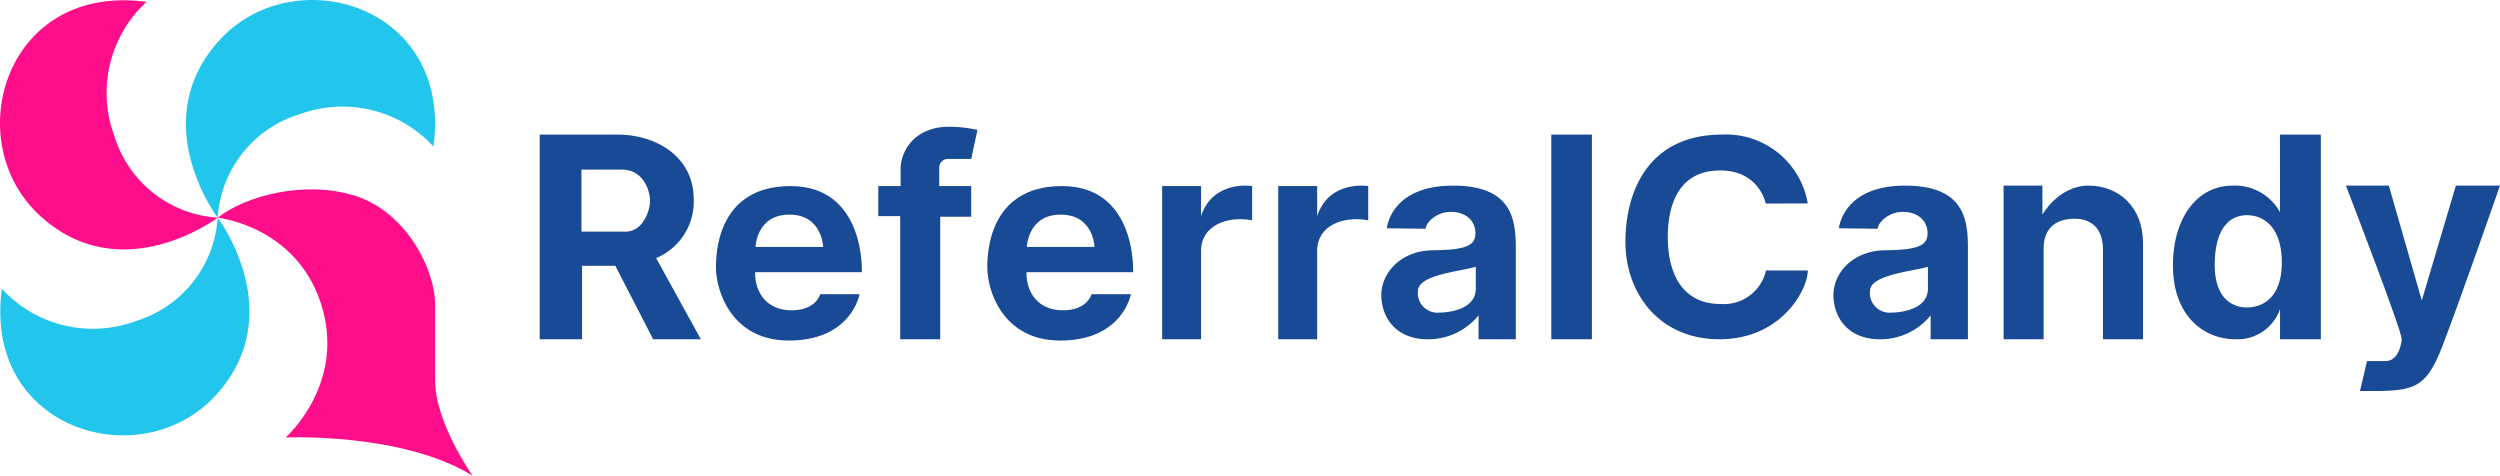
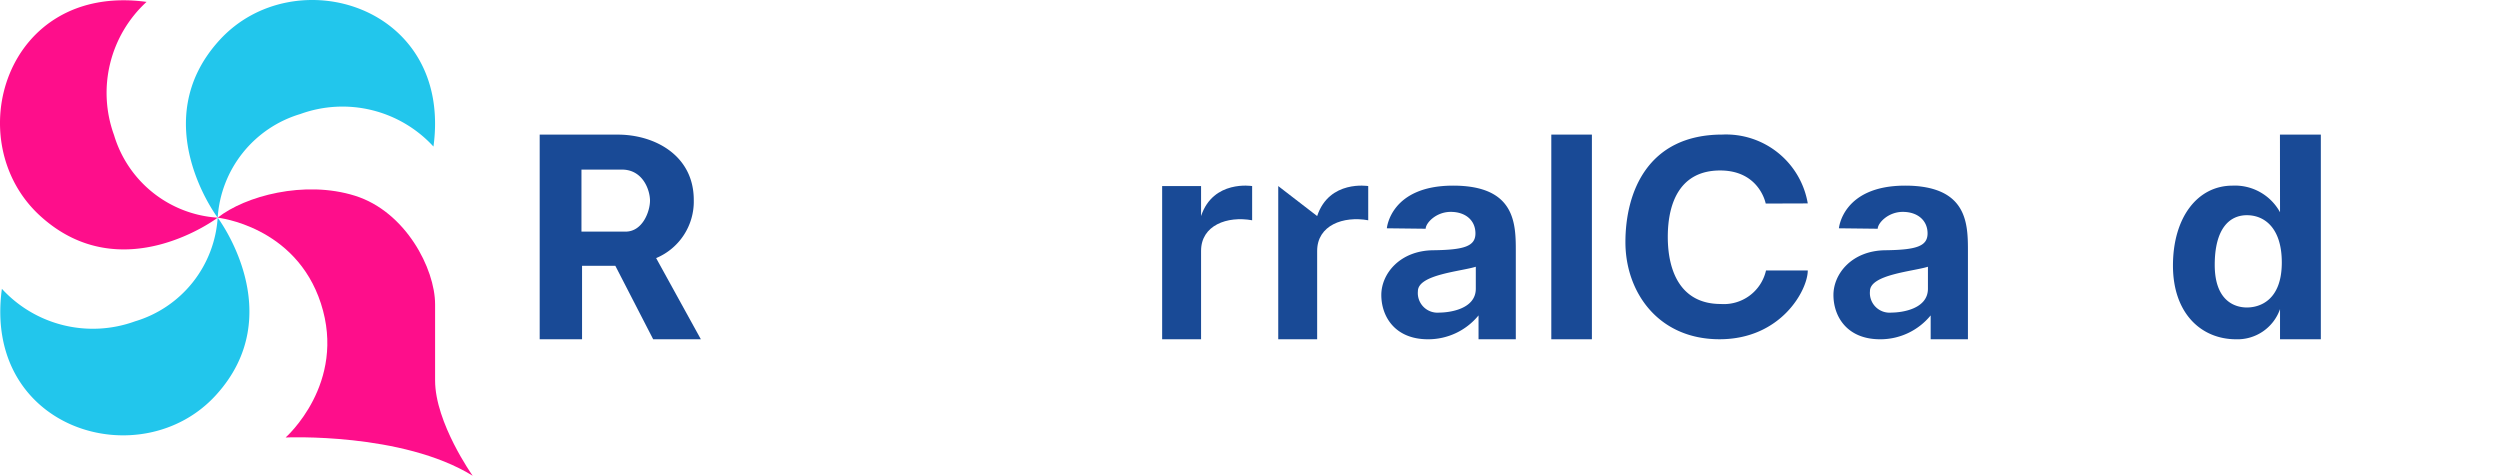
<svg xmlns="http://www.w3.org/2000/svg" viewBox="0 0 338.124 64.342">
  <defs>
    <style>.cls-1{fill:#194a96;}.cls-1,.cls-2,.cls-3{isolation:isolate;}.cls-2{fill:#22c6ec;}.cls-3{fill:#fe0e8b;}</style>
  </defs>
  <g id="Layer_2" data-name="Layer 2">
    <g id="Layer_1-2" data-name="Layer 1">
      <path class="cls-1" d="M88.742,34.907a8.293,8.293,0,0,0,5.09-7.87c0-6.05-5.33-8.83-10.26-8.83H72.992v27.68h5.73v-9.94h4.5l5.12,9.94h6.45Zm-4.14-3.58h-5.96v-8.39h5.47c2.84,0,3.8,2.77,3.8,4.2S86.932,31.327,84.6,31.327Z" />
-       <path class="cls-1" d="M106.922,25.167c-10.13,0-10.09,9.58-10.09,11.02,0,3.06,2.05,9.87,9.86,9.87,6.74,0,9.02-3.96,9.57-6.27h-5.33s-.53,2.18-3.87,2.18-4.98-2.39-4.93-5.15h14.43S117.1,25.167,106.922,25.167Zm-4.74,8.23s.12-4.37,4.58-4.37,4.57,4.37,4.57,4.37Z" />
-       <path class="cls-1" d="M143.622,25.167c-10.13,0-10.09,9.58-10.09,11.02,0,3.06,2.05,9.87,9.86,9.87,6.73,0,9.02-3.96,9.57-6.27h-5.33s-.53,2.18-3.87,2.18-4.98-2.39-4.93-5.15h14.42S153.8,25.167,143.622,25.167Zm-4.74,8.23s.12-4.37,4.58-4.37,4.57,4.37,4.57,4.37Z" />
-       <path class="cls-1" d="M121.808,25.165h-3.022v4.07h2.969V45.887h5.41V29.315h4.189v-4.15h-4.322v-2.4a1.186,1.186,0,0,1,1.061-1.273h3.261l.849-3.924s-4.084-.954-6.47,0a5.664,5.664,0,0,0-3.925,5.144Z" />
      <path class="cls-1" d="M157.18,25.165V45.887h5.264V33.935c0-3.474,3.54-4.753,6.907-4.143V25.165s-5.276-.875-6.907,4.057V25.165Z" />
-       <path class="cls-1" d="M172.882,25.165V45.887h5.263V33.935c0-3.474,3.54-4.753,6.907-4.143V25.165s-5.276-.875-6.907,4.057V25.165Z" />
+       <path class="cls-1" d="M172.882,25.165V45.887h5.263V33.935c0-3.474,3.54-4.753,6.907-4.143V25.165s-5.276-.875-6.907,4.057Z" />
      <path class="cls-1" d="M196.532,25.107c-8.49,0-8.96,5.77-8.96,5.77l5.25.06c0-.75,1.37-2.28,3.39-2.28s3.34,1.16,3.34,2.91-1.54,2.23-5.73,2.28c-4.5.06-7,3.18-7,6.05s1.81,5.99,6.31,5.99a8.78,8.78,0,0,0,6.84-3.23v3.23h5.04V34.057C205.012,30.3,205.012,25.107,196.532,25.107Zm3.07,13.94c0,2.76-3.55,3.23-4.93,3.23a2.653,2.653,0,0,1-2.9-2.9c0-2.24,5.77-2.66,7.83-3.3Z" />
      <path class="cls-1" d="M257.672,25.107c-8.48,0-8.96,5.77-8.96,5.77l5.25.06c0-.75,1.38-2.28,3.39-2.28s3.35,1.16,3.35,2.91-1.54,2.23-5.73,2.28c-4.51.06-7,3.18-7,6.05s1.8,5.99,6.31,5.99a8.78,8.78,0,0,0,6.84-3.23v3.23h5.04V34.057C266.162,30.3,266.162,25.107,257.672,25.107Zm3.08,13.94c0,2.76-3.55,3.23-4.93,3.23a2.66,2.66,0,0,1-2.91-2.9c0-2.24,5.77-2.66,7.84-3.3Z" />
      <rect class="cls-1" x="209.814" y="18.204" width="5.489" height="27.683" />
      <path class="cls-1" d="M244.5,27.512A11.21,11.21,0,0,0,232.963,18.2c-10.182,0-13.126,7.876-13.126,14.558s4.375,13.125,12.728,13.125S244.5,39.205,244.5,36.58h-5.648a5.839,5.839,0,0,1-6.125,4.534c-5.33,0-7.159-4.295-7.159-9.068s1.75-8.989,7.08-8.989,6.164,4.474,6.164,4.474Z" />
-       <path class="cls-1" d="M270.986,25.105V45.887h5.41V33.637c0-3.739,2.943-4.057,4.216-4.057s3.818.477,3.818,4.216V45.887h5.409V32.841c0-4.852-3.3-7.736-7.358-7.736s-6.244,3.918-6.244,3.918V25.105Z" />
      <path class="cls-1" d="M308.363,18.207l.009,10.5a6.947,6.947,0,0,0-6.42-3.6c-4.77,0-8.06,4.34-8.06,10.81s3.82,9.97,8.54,9.97a6.094,6.094,0,0,0,5.94-4.08v4.08h5.52V18.207Zm-4.471,23.38c-1.66,0-4.35-.91-4.35-5.76s1.95-6.72,4.35-6.72,4.721,1.75,4.721,6.39C308.613,40.7,305.552,41.587,303.892,41.587Z" />
-       <path class="cls-1" d="M317.283,25.105h5.807l4.455,15.532,4.613-15.532h5.966s-5.409,15.532-7.8,21.737-4.176,6.046-11.137,6.045l.955-4.057h2.5c1.591,0,2.108-1.909,2.188-2.943S317.283,25.105,317.283,25.105Z" />
      <path class="cls-2" d="M29.441,29.441s-9.825-12.987.251-24.017S61.224.678,58.626,19.822a16.7,16.7,0,0,0-18.009-4.4A15.691,15.691,0,0,0,29.441,29.441Z" />
      <path class="cls-2" d="M29.441,29.441s9.824,12.986-.252,24.016S-2.343,58.2.255,39.059a16.7,16.7,0,0,0,18.009,4.4A15.692,15.692,0,0,0,29.441,29.441Z" />
      <path class="cls-3" d="M29.441,29.441s-12.987,9.824-24.017-.252S.678-2.343,19.822.255a16.7,16.7,0,0,0-4.4,18.009A15.693,15.693,0,0,0,29.441,29.441Z" />
      <path class="cls-3" d="M29.441,29.441s10.551,1.11,13.96,11.594c3.527,10.845-4.773,18.136-4.773,18.136s15.751-.716,25.3,5.171c0,0-5.082-7.159-5.082-12.887V41.167c0-4.826-3.986-12.542-10.827-14.69S33.139,26.517,29.441,29.441Z" />
    </g>
  </g>
</svg>